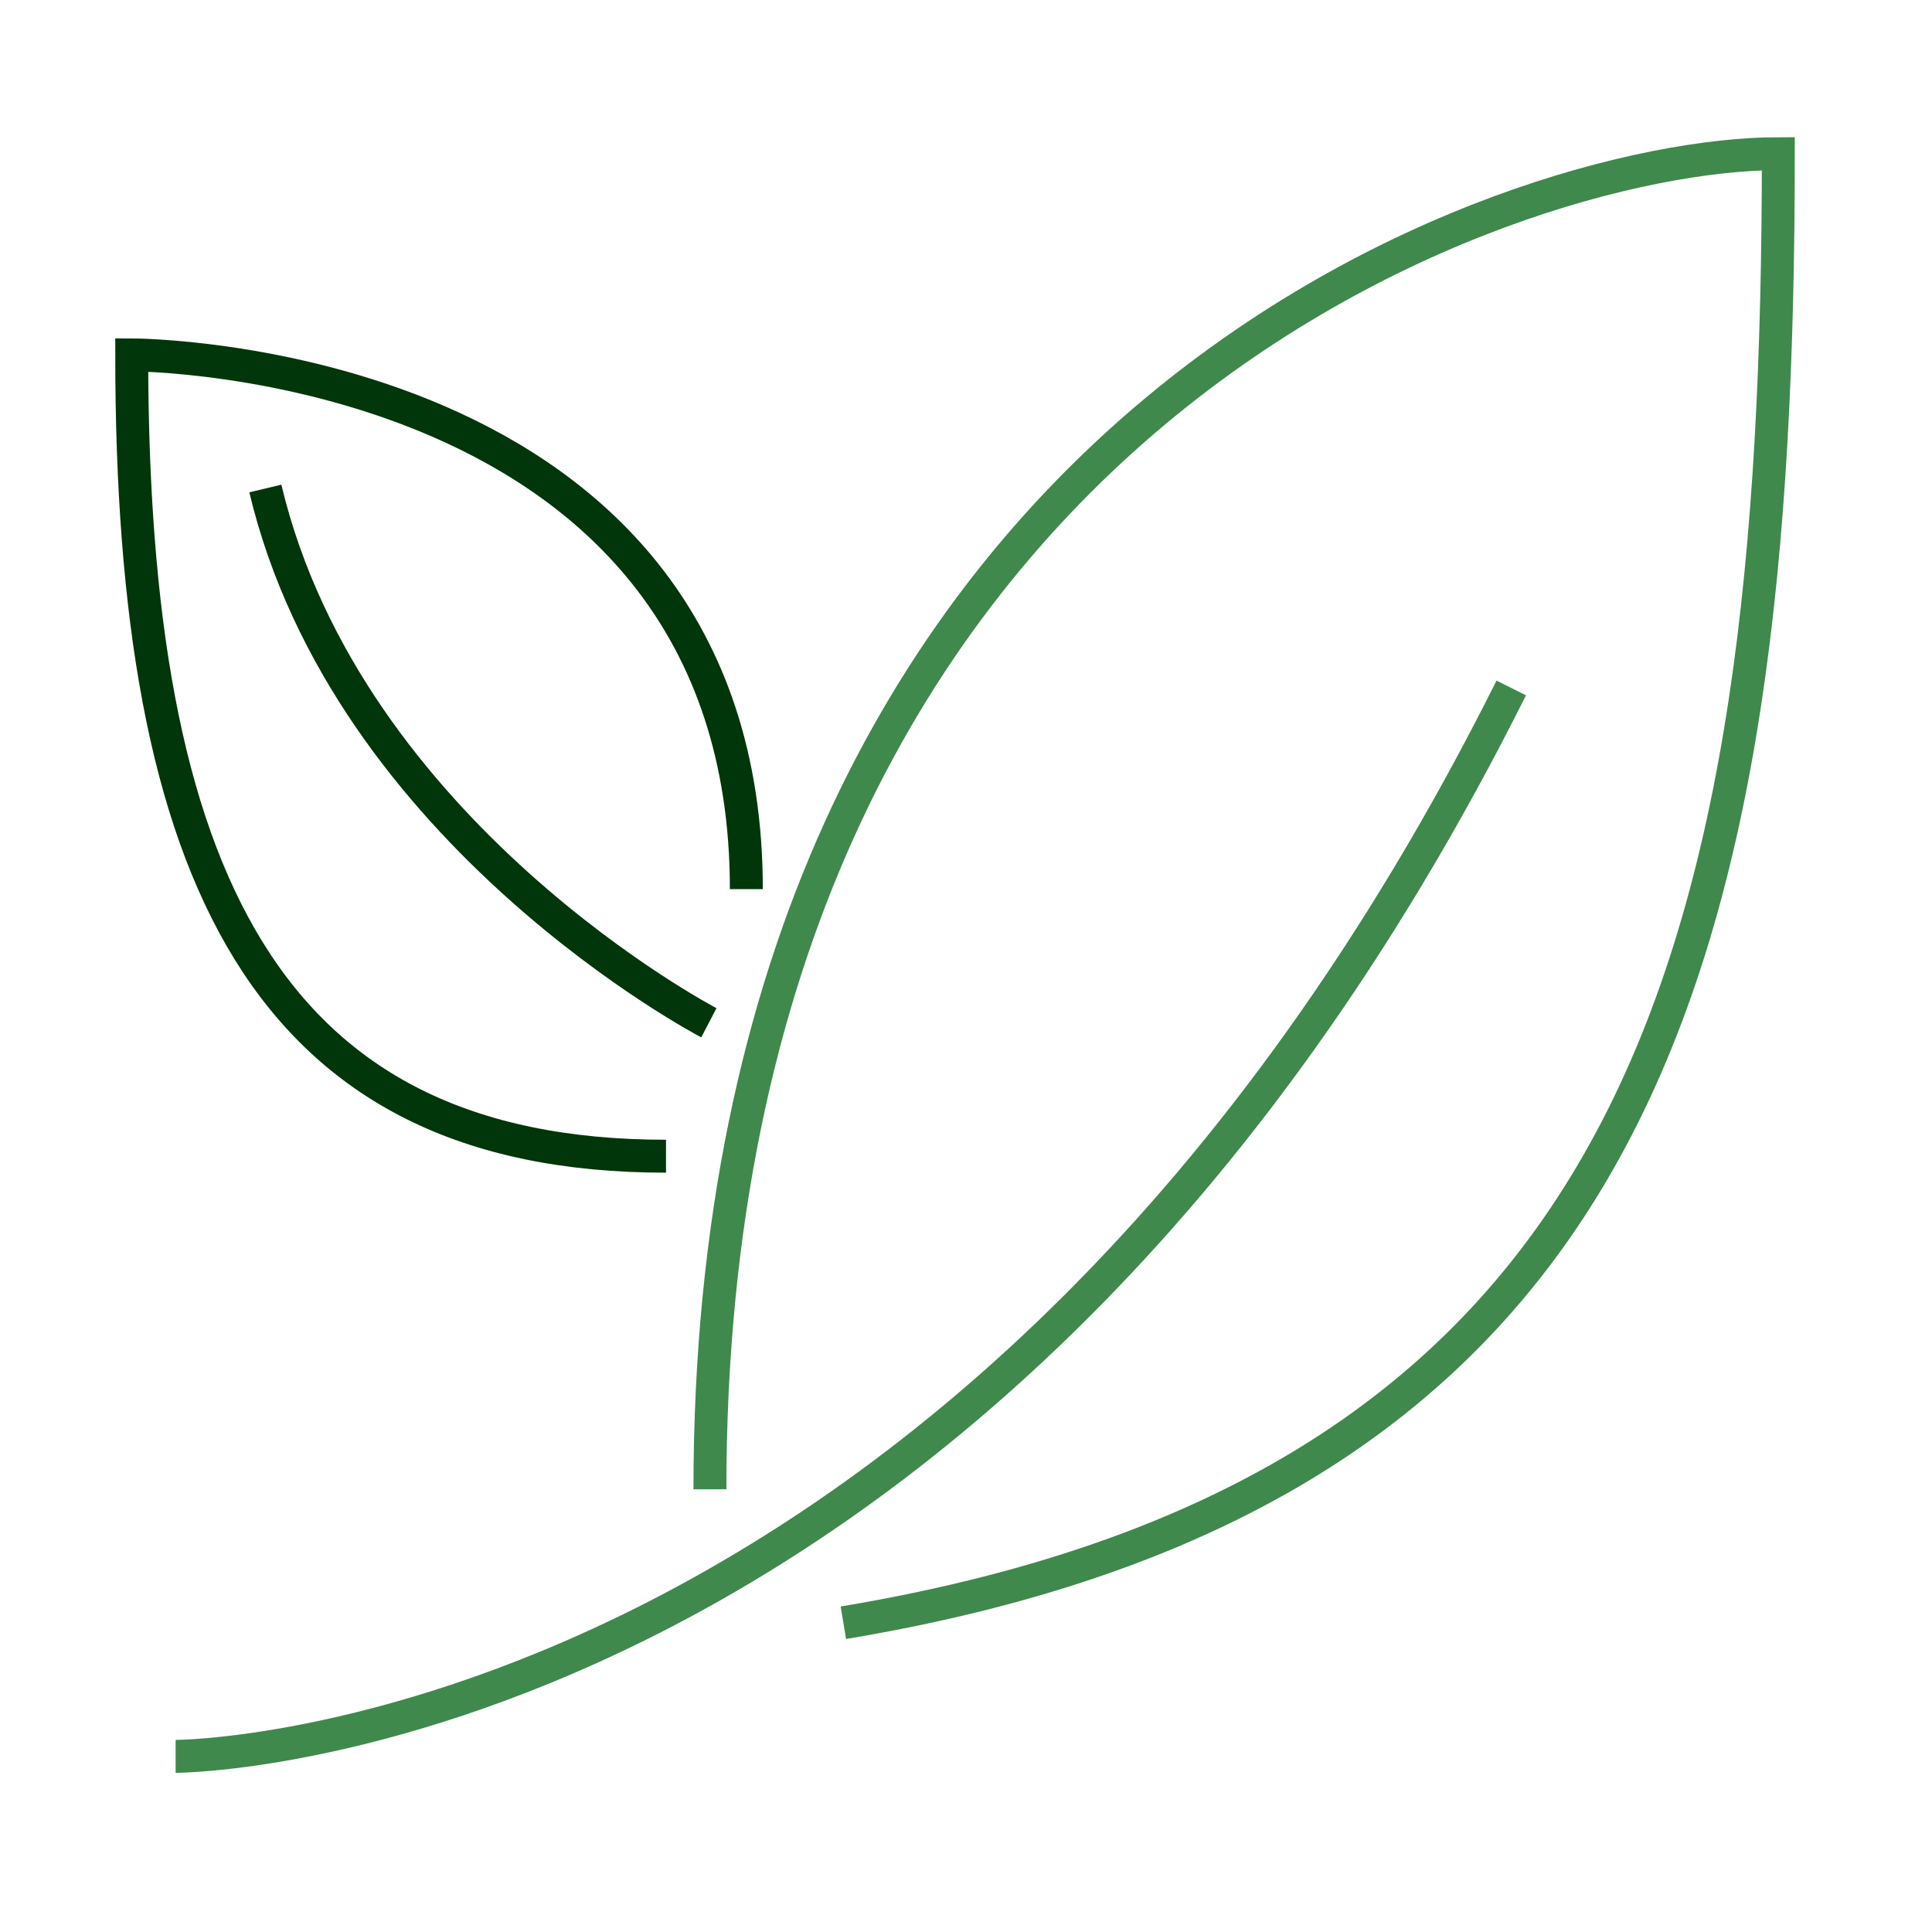
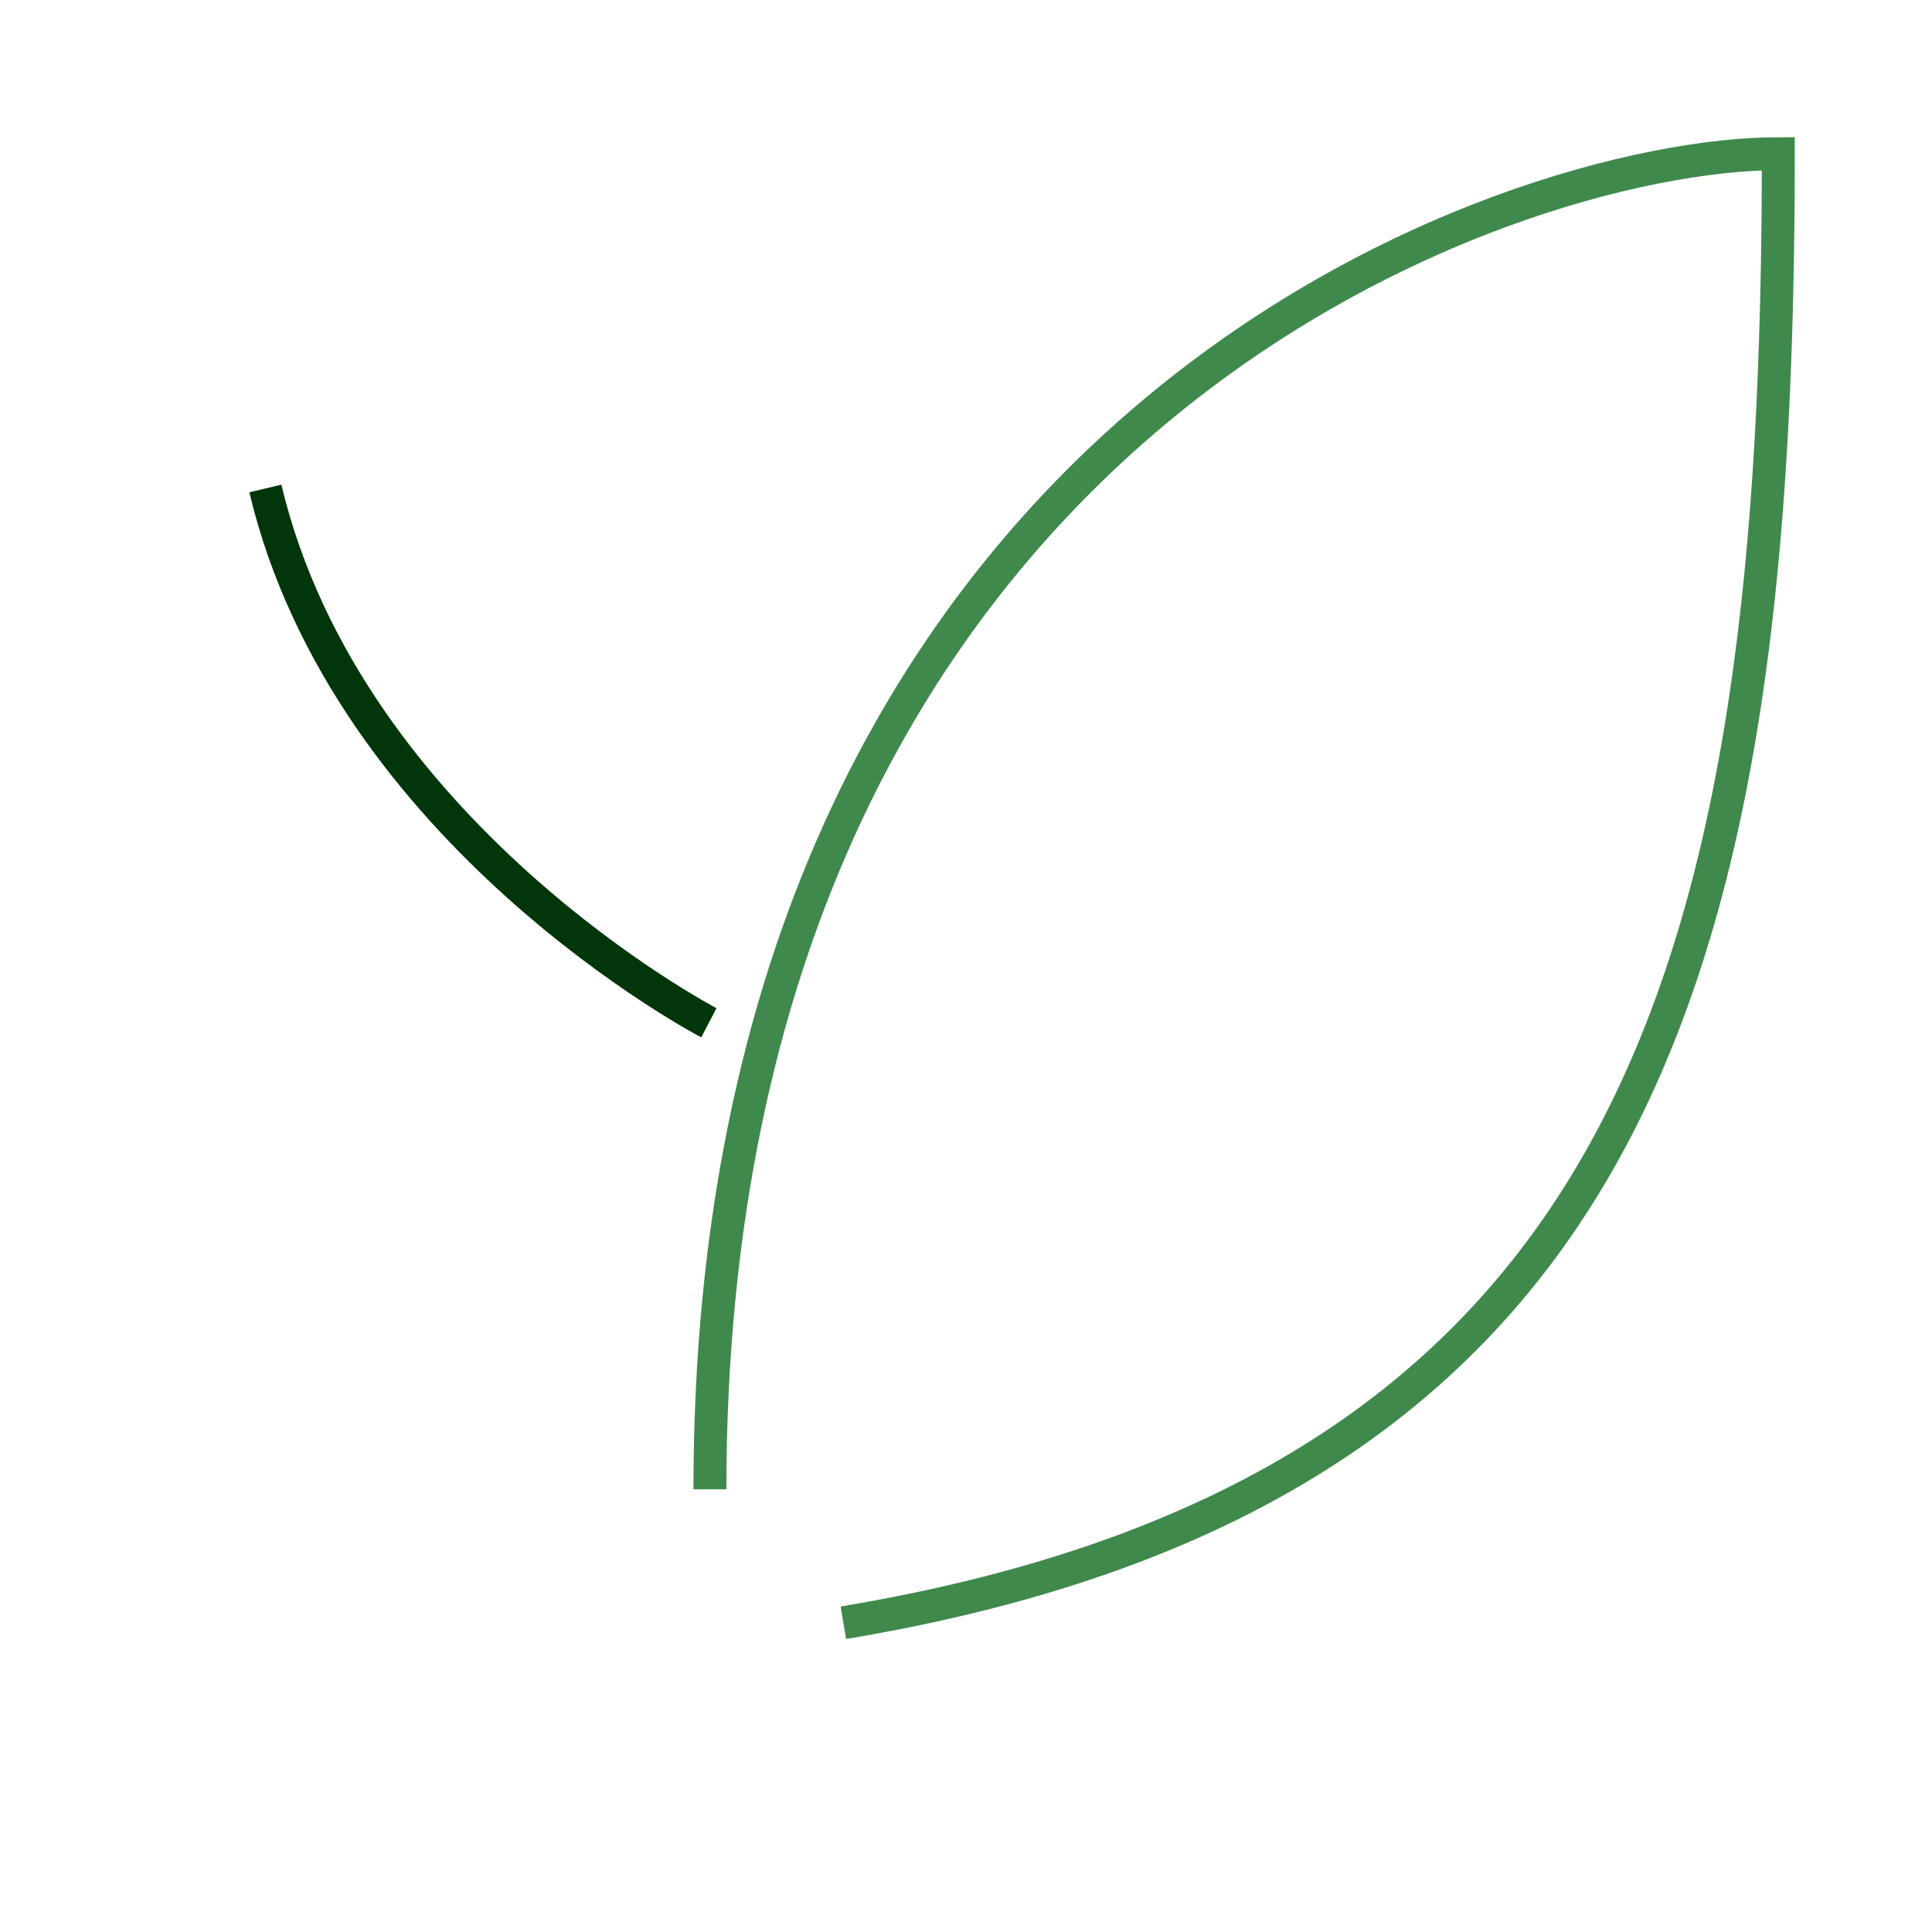
<svg xmlns="http://www.w3.org/2000/svg" width="88" height="88" viewBox="0 0 88 88" fill="none">
-   <path d="M8 80C8 80 44.5 80 68.836 31.336" stroke="#3F894C" stroke-width="1.5" stroke-miterlimit="10" />
  <path d="M38.414 73.914C74.914 67.828 81 43.5 81 7C68.836 7 32.336 19.164 32.336 67.836" stroke="#3F894C" stroke-width="1.5" stroke-miterlimit="10" />
-   <path d="M33.995 40.5C33.995 16.164 6 16.164 6 16.164C6 39.872 12.086 52.664 30.336 52.664" stroke="#00360A" stroke-width="1.5" stroke-miterlimit="10" />
  <path d="M12.086 22.25C15.838 38.004 32.288 46.586 32.288 46.586" stroke="#00360A" stroke-width="1.5" stroke-miterlimit="10" />
</svg>